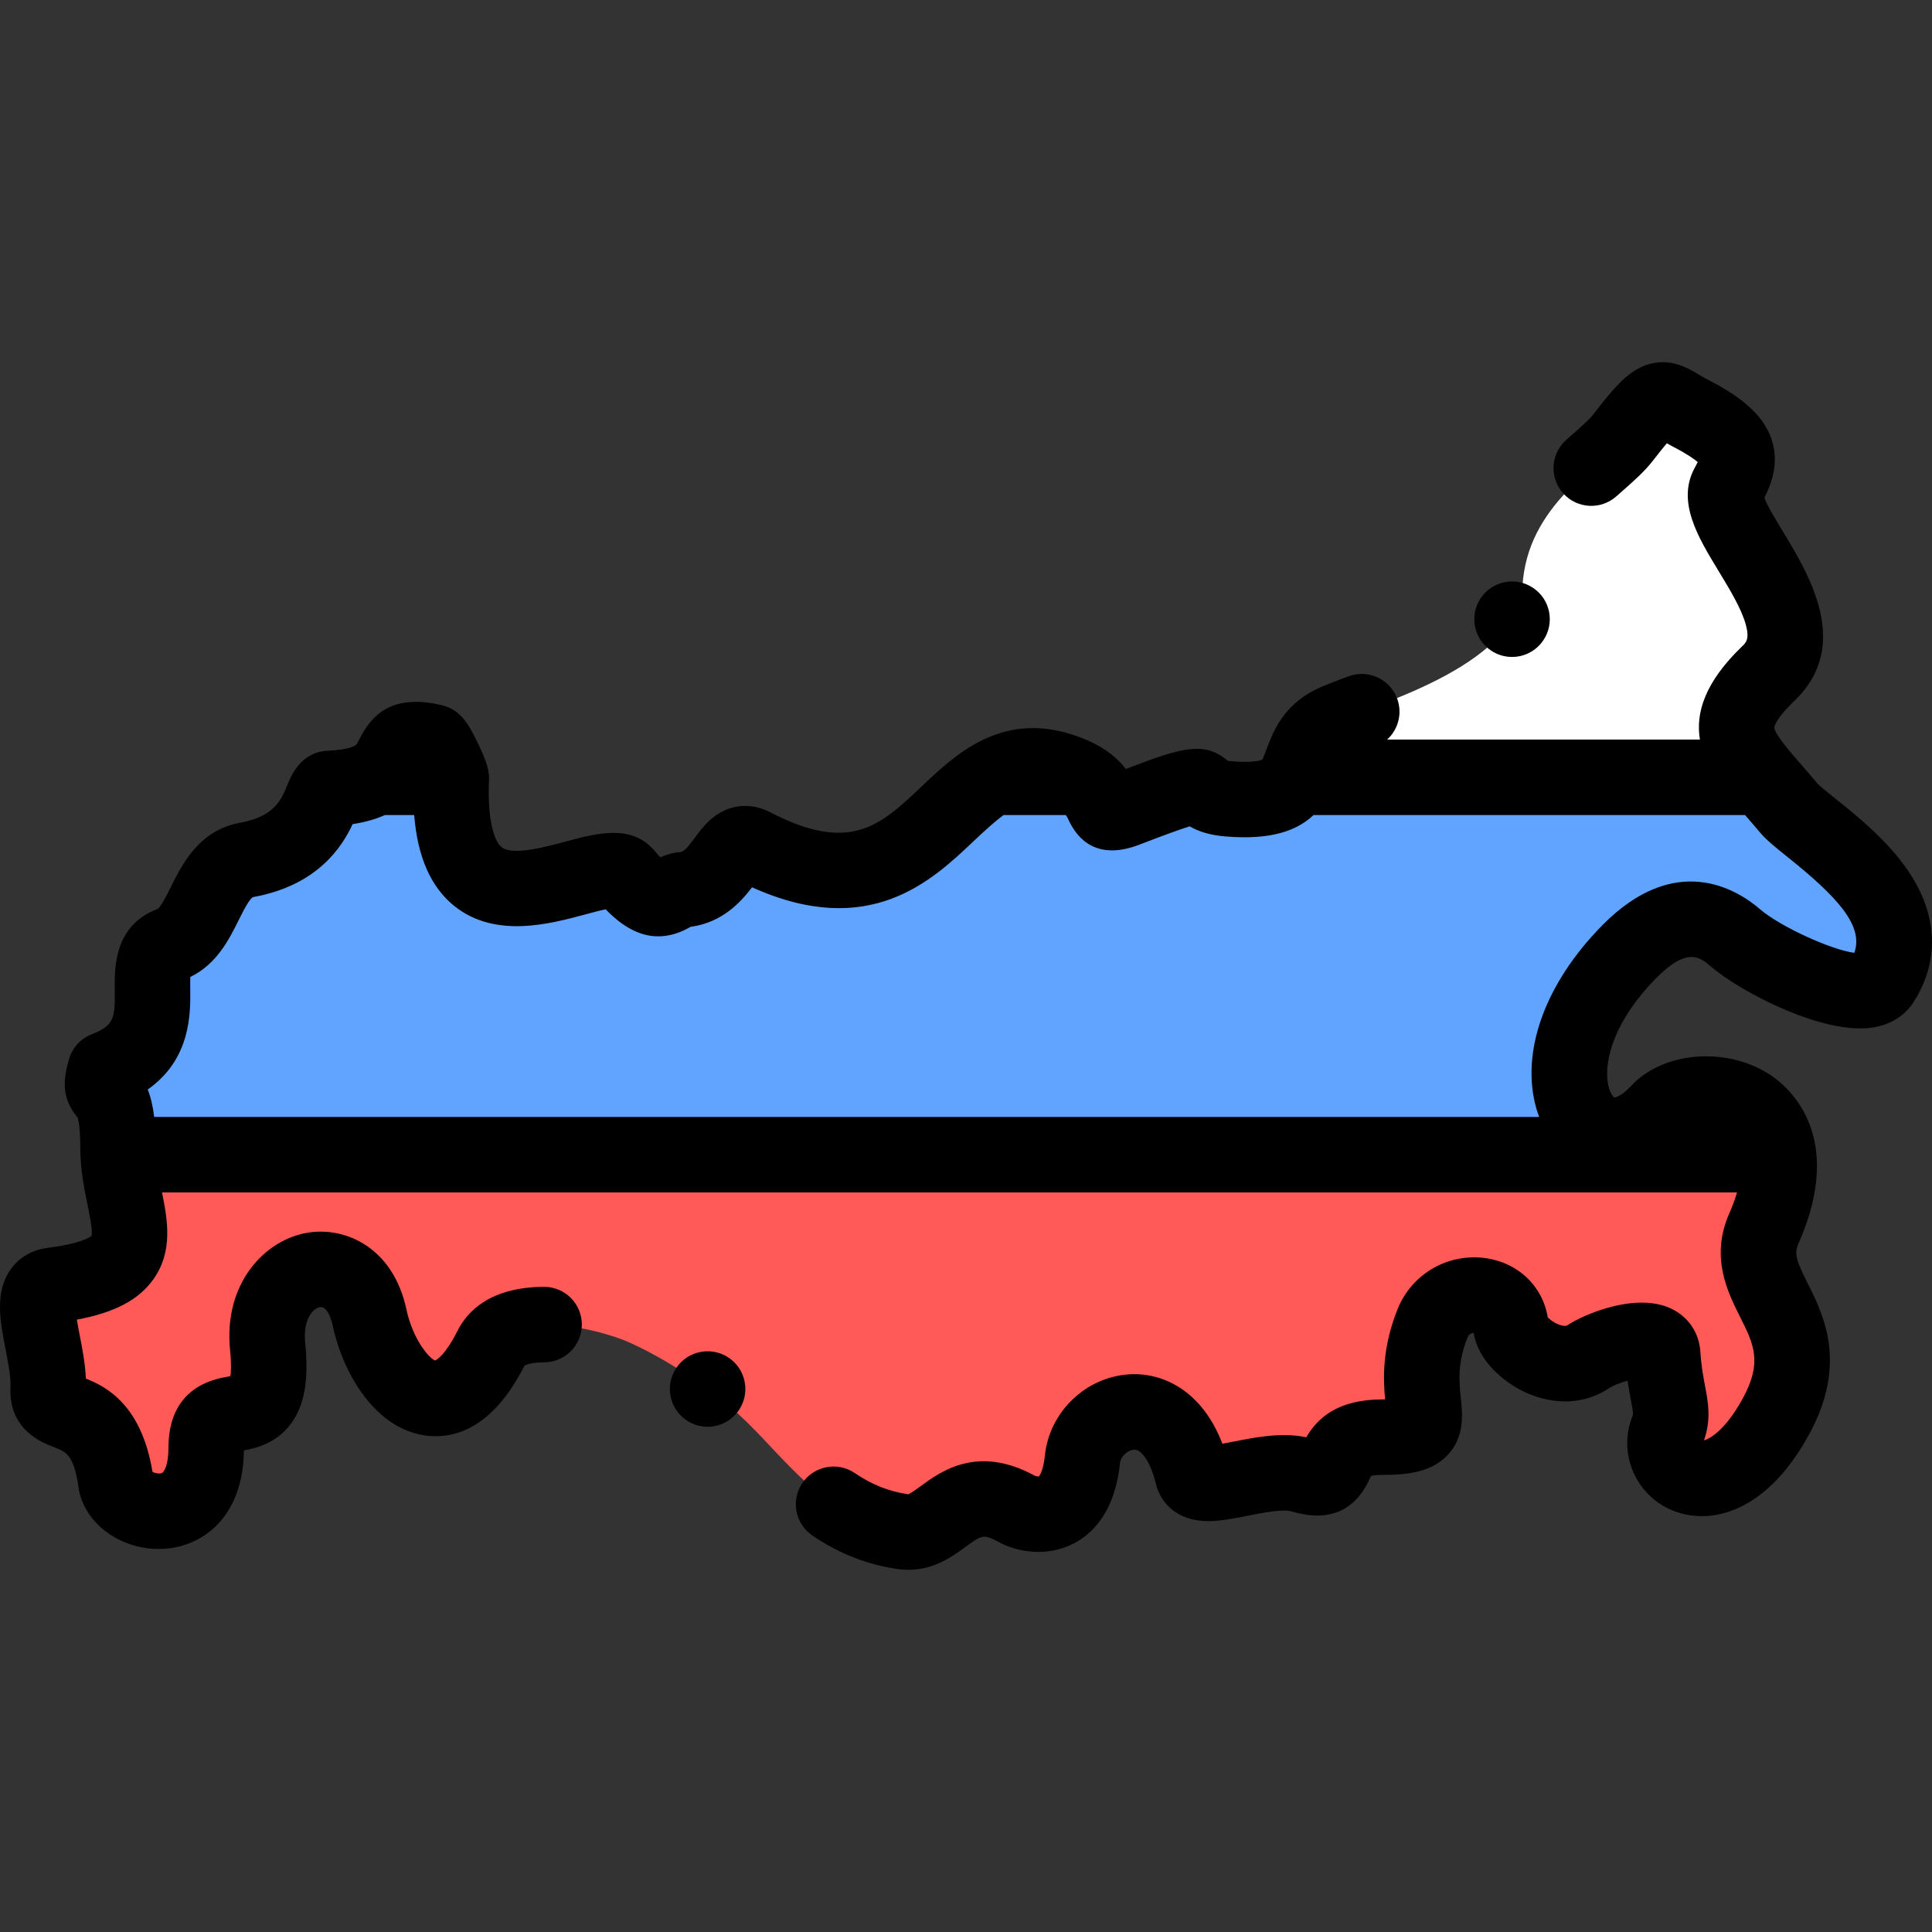
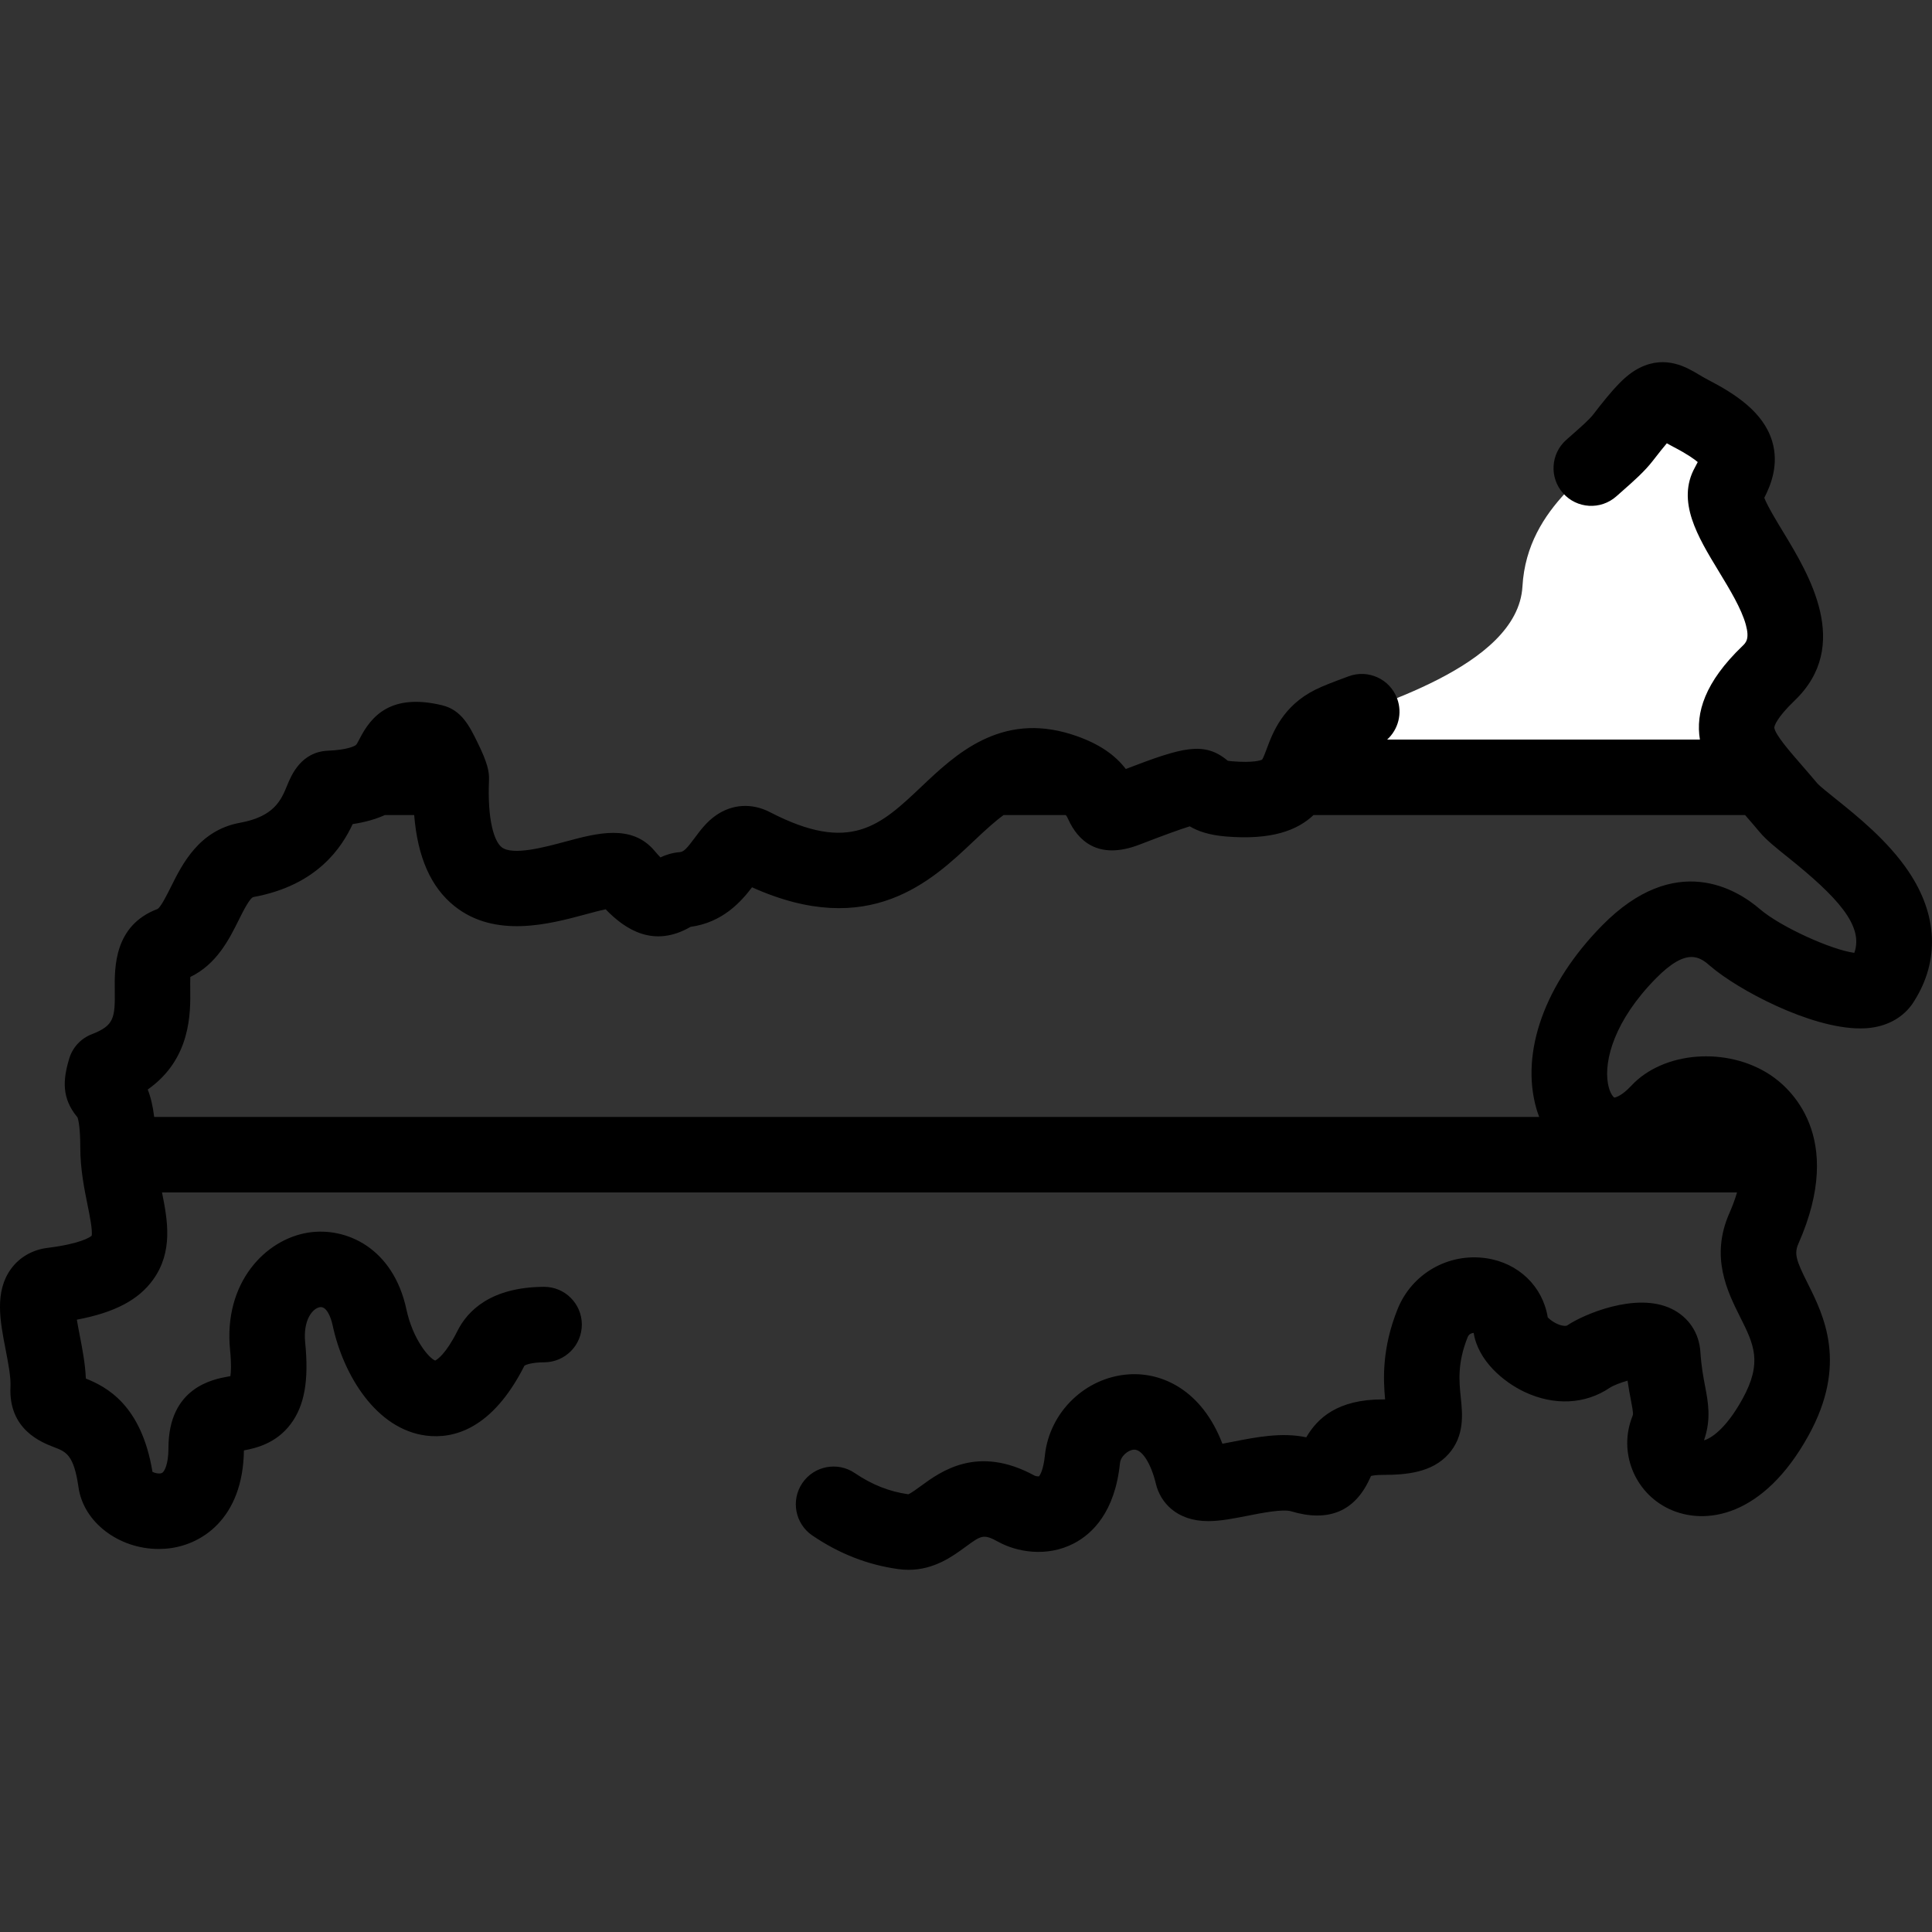
<svg xmlns="http://www.w3.org/2000/svg" id="Capa_1" viewBox="0 0 511.953 511.953">
  <rect x="0" y="0" width="511.953" height="511.953" fill="#333333" stroke="none" />
  <g clip-rule="evenodd" fill-rule="evenodd">
    <path d="m343.286 205.979h123.721c-7.871-9.329-10.907-15.523 1.649-27.583 15.722-15.101-16.125-40.015-10.772-49.692 3.853-6.968 4.733-11.611-9.897-19.192-7.977-4.134-7.277-7.292-17.935 6.49-6.145 7.947-25.385 17.658-26.622 39.391-1.236 21.707-41.613 31.953-50.374 36.291-7.106 3.518-7.208 9.695-9.77 14.295z" fill="#fff" />
-     <path d="m471.3 305.979h-439.976c.872 17.66 12.7 30.84-17.5 34.614-8.257 1.031-.524 16.838-1.057 27.345-.523 10.287 14.477.546 17.934 24.751 1.308 9.158 23.941 14.421 23.941-8.962 0-17.672 19.134 1.51 16.281-26.971-2.216-22.114 22.519-28.58 26.995-7.685 3.618 16.889 19.123 34.293 32.247 8.079 5.343-10.671 28.646-4.982 36.58-1.427 9.671 4.334 21.077 11.828 28.994 19.058 12.206 11.149 22.598 28.125 43.638 31.101 10.543 1.491 14.059-14.845 30.067-6.036 3.562 1.96 15.582 4.471 17.387-13.11 1.374-13.377 23.063-21.504 29.213 4.174 1.464 6.113 19.156-2.953 28.957-.016 13.545 4.059 3.35-10.066 21.364-10.066 20.393 0 4.562-8.49 13.258-30.191 4.192-10.461 19.767-9.607 20.723.698.491 5.287 12.215 13.838 20.649 8.108 4.158-2.825 19.145-7.739 19.612-.538.735 11.341 3.52 14.462 1.25 20.12-4.425 11.034 13.689 23.557 28.623-3.463 14.039-25.402-10.481-33.284-3.063-50.054 3.505-7.924 4.523-14.389 3.883-19.529z" fill="#ff5a58" />
-     <path d="m31.324 305.979h439.976c-2.205-17.697-24.066-19.682-31.71-11.454-18.566 19.987-38.435-11.284-7.907-42.289 11.215-11.39 20.48-10.354 28.14-3.754 8.107 6.986 34.421 19.434 38.93 11.503 13.543-21.301-19.46-39.519-24.809-45.927-2.513-3.011-4.889-5.651-6.937-8.079h-123.719c-2.172 3.902-6.112 6.669-17.595 5.715-12.688-1.053.877-8.12-27.318 2.778-9.836 3.802-1.26-5.206-17.451-10.342-30.987-9.831-33.263 44.947-81.484 19.964-6.625-3.432-7.333 10.765-18.509 11.678-4.14.338-5.853 7.173-15.154-3.897-6.372-7.584-48.336 25.366-46.189-25.596.053-1.252-4.001-9.484-4.759-9.667-12.375-2.988-8.133 4.825-15.337 9.368-2.415 1.523-6.116 2.679-12.161 2.938-2.765.118-1.893 15.284-21.958 18.946-11.055 2.018-10.568 18.768-20.098 22.359-11.78 4.439 4.614 24.663-17.354 33.165-2.901 9.645 3.354 1.234 3.354 20.639 0 .656.017 1.307.049 1.952z" fill="#60a4ff" />
  </g>
  <path d="m505.783 230.989c-5.526-8.215-13.59-14.682-19.478-19.404-1.733-1.391-4.107-3.295-4.685-3.936-1.462-1.752-2.879-3.382-4.215-4.92-3.232-3.717-6.895-7.931-7.231-9.834-.088-.497.712-2.776 5.408-7.288 15.186-14.585 3.748-33.421-3.086-44.675-1.703-2.805-4.156-6.845-4.98-9.026 1.74-3.375 3.943-8.838 2.074-15.016-2.354-7.781-9.917-12.585-17.002-16.256-.933-.483-1.757-.977-2.554-1.453-3-1.794-8.586-5.134-15.428-1.77-3.895 1.915-6.993 5.396-12.468 12.475-1.01 1.308-3.234 3.267-5.589 5.34l-1.522 1.344c-4.131 3.665-4.508 9.986-.842 14.117 3.664 4.13 9.984 4.508 14.117.842l1.464-1.293c3.094-2.724 6.016-5.297 8.195-8.116 1.617-2.092 2.822-3.587 3.72-4.652.521.294 1.087.604 1.703.924 3.686 1.909 5.569 3.263 6.493 4.049-.175.36-.416.826-.746 1.424-4.957 8.963.75 18.36 6.27 27.449 2.975 4.898 6.05 9.964 7.221 14.221 1.042 3.79.014 4.777-.895 5.649-9.984 9.589-12.45 17.718-11.271 24.795h-82.881c2.931-2.668 4.113-6.941 2.645-10.883-1.927-5.176-7.684-7.808-12.86-5.883l-.214.08c-3.608 1.343-6.458 2.404-8.528 3.43-8.689 4.302-11.352 11.422-12.941 15.676-.365.978-.908 2.431-1.234 2.9-.346.163-2.258.9-7.924.43-.544-.045-.926-.099-1.178-.144-6.271-5.254-12.046-3.562-27.019 2.189-2.646-3.461-6.853-6.79-14.374-9.177-18.848-5.977-30.896 5.436-39.693 13.77-10.967 10.389-18.889 17.896-40.215 6.848-4.771-2.471-9.984-2.17-14.301.828-2.491 1.73-4.164 3.988-5.64 5.979-2.216 2.991-2.96 3.697-3.984 3.781-2.071.17-3.773.767-5.107 1.394-.432-.444-.954-1.019-1.575-1.757-6.015-7.16-15.293-4.659-23.482-2.456-5.633 1.518-14.147 3.813-17.039 1.497-1.909-1.527-3.787-7.001-3.333-17.775.095-2.211-.381-4.569-3.095-10.08-2.058-4.18-4.187-8.502-9.309-9.736-13.682-3.303-18.864 2.985-21.854 8.831-.664 1.3-.839 1.578-1.1 1.758-.295.202-2.032 1.221-7.317 1.447-7.157.307-9.713 6.527-10.804 9.184-1.588 3.866-3.389 8.249-12.524 9.916-10.813 1.974-15.292 10.974-18.255 16.929-1.003 2.016-2.682 5.388-3.573 5.91-11.534 4.347-11.403 15.497-11.334 21.487.087 7.376-.138 9.4-6.103 11.709-2.877 1.113-5.079 3.492-5.967 6.446-1.712 5.691-2.006 10.504 2.121 15.496.029.034.06.07.09.107.162.466.72 2.465.72 7.915 0 5.764 1.068 11.036 1.927 15.273.555 2.735 1.384 6.826 1.079 8.163-.432.37-2.87 2.105-11.696 3.208-3.992.498-7.43 2.481-9.679 5.583-4.387 6.05-2.885 13.791-1.432 21.277.672 3.46 1.433 7.382 1.305 9.9-.579 11.399 8.257 14.787 11.583 16.063 3.137 1.202 5.209 1.996 6.439 10.61 1.326 9.292 10.686 16.351 21.275 16.351.559 0 1.123-.021 1.688-.061 9.524-.677 20.629-7.918 20.872-26.059 3.235-.604 8.57-1.859 12.413-7.009 3.648-4.889 4.827-11.54 3.822-21.567-.597-5.953 1.934-9.069 3.922-9.381 1.661-.259 2.838 2.417 3.345 4.787 2.86 13.354 11.633 27.576 24.782 29.249 7.166.913 17.485-1.576 26.066-18.552.384-.212 1.824-.85 5.258-.872 5.522-.036 9.971-4.542 9.936-10.064-.035-5.501-4.506-9.936-9.998-9.936-.022 0-.045 0-.066 0-14.133.091-20.25 6.403-22.895 11.683-3.072 6.137-5.354 7.585-5.899 7.858-1.661-.639-5.931-5.639-7.627-13.556-3.48-16.241-15.914-21.93-25.999-20.356-11.381 1.784-22.512 13.302-20.725 31.134.37 3.695.245 5.804.084 6.905-.215.04-.43.079-.623.113-3.906.706-15.792 2.852-15.792 18.956 0 4.277-1.071 6.319-1.747 6.602-.697.292-1.824.03-2.485-.303-2.921-17.745-12.206-22.547-17.65-24.727-.172-3.962-.948-7.962-1.65-11.581-.231-1.189-.517-2.66-.742-4.022 10.017-1.883 16.353-5.238 20.211-10.606 5.337-7.425 3.852-15.716 2.358-23.11h417.362c-.639 2.168-1.421 4.115-2.026 5.483-5.13 11.599-.521 20.802 2.844 27.521 3.615 7.219 6.003 11.987.613 21.741-4.532 8.198-8.522 10.488-10.186 10.942 1.953-5.625 1.104-10.071.28-14.381-.462-2.422-.986-5.167-1.236-9.028-.328-5.057-3.104-9.222-7.615-11.427-9.416-4.601-23.522 1.571-27.596 4.339-.116.079-.427.29-1.386.091-1.619-.336-3.158-1.441-3.854-2.185-1.331-8.199-7.738-14.417-16.32-15.665-10.044-1.455-19.702 4.094-23.474 13.505-4.146 10.349-3.807 18.535-3.298 23.906-.215.003-.44.004-.678.004-11.89 0-17.221 4.922-20.22 10.044-6.453-1.391-13.336-.036-19.471 1.173-.818.161-1.792.353-2.748.527-5.461-14.276-16.034-18.978-24.806-18.383-11.497.764-21.057 10.019-22.238 21.525-.396 3.863-1.314 5.212-1.559 5.508-.29.03-.832-.057-1.147-.186-15.123-8.274-24.899-1.109-30.156 2.742-1.069.783-2.661 1.95-3.342 2.188-5.086-.734-9.596-2.524-14.183-5.631-4.574-3.095-10.79-1.899-13.888 2.673-3.097 4.573-1.899 10.791 2.673 13.888 7.132 4.829 14.556 7.736 22.694 8.887.964.137 1.893.199 2.79.199 6.79 0 11.697-3.596 15.077-6.072 4.235-3.104 4.78-3.505 8.78-1.303 4.65 2.558 12.679 4.185 20.004.346 4.81-2.521 10.821-8.244 12.152-21.197.195-1.909 2.133-3.51 3.668-3.611 2.14-.172 4.555 3.596 5.871 9.094 1.142 4.767 5.376 9.839 13.837 9.839h.143c3.188-.021 6.614-.696 10.241-1.41 3.742-.736 9.399-1.85 11.591-1.194 9.852 2.952 16.854.066 20.81-8.577.111-.244.247-.541.364-.779.453-.118 1.396-.289 3.062-.289 6.493 0 13.101-.663 17.438-5.476 4.353-4.83 3.744-10.678 3.3-14.948-.447-4.296-.955-9.164 1.803-16.047.205-.511.487-.81.946-1.001.232-.097.459-.143.656-.159 1.175 7.388 7.898 13.013 13.485 15.648 7.861 3.708 16.107 3.294 22.612-1.124.907-.592 2.822-1.334 4.678-1.867.295 2.049.621 3.757.895 5.185.68 3.562.62 3.71.397 4.266-3.766 9.389.479 20.157 9.661 24.516 9.598 4.555 25.045 2.203 36.995-19.42 10.484-18.969 4.034-31.848-.234-40.371-2.994-5.979-3.624-7.788-2.436-10.475 12.651-28.602-2.519-41.465-7.469-44.727-11.48-7.563-28.347-6.241-36.83 2.892-2.512 2.703-4.208 3.12-4.485 3.118-.226-.108-1.234-1.111-1.692-3.729-1.07-6.132 1.709-16.67 12.724-27.856 8.351-8.481 11.753-5.55 14.487-3.193 7.09 6.108 26.321 16.46 39.658 16.458 1.26 0 2.47-.092 3.608-.289 4.708-.814 8.507-3.31 10.732-7.04 6.696-10.658 6.161-22.794-1.51-34.197zm-14.413 21.498c-5.991-.76-19.578-6.893-25.019-11.581-6.109-5.262-22.408-15.375-41.794 4.313-15.206 15.444-21.723 33.599-17.432 48.563.216.753.469 1.481.739 2.196h-367.007c-.359-2.982-.94-5.321-1.711-7.269 11.483-8.092 11.341-20.24 11.267-26.593-.012-.968-.026-2.256.018-3.236 7.001-3.372 10.324-10.049 12.796-15.018 1.114-2.239 2.979-5.988 3.941-6.163 16.993-3.102 23.468-13.29 26.28-19.324 3.396-.513 6.193-1.342 8.537-2.398h7.768c.906 11.183 4.424 19.126 10.664 24.119 10.803 8.645 25.207 4.766 34.737 2.199 1.682-.453 3.772-1.017 5.337-1.346 5.259 5.451 12.764 10.283 22.495 4.652 8.532-1.156 13.415-6.703 16.292-10.481 31.072 13.973 47.616-1.704 58.732-12.235 3.167-3 5.685-5.281 7.927-6.908h16.477c.312.371.483.738.657 1.124 2.464 5.437 7.743 11.015 18.909 6.697 6.307-2.438 10.755-4.055 13.29-4.832 2.156 1.28 5.07 2.317 9.595 2.692 12.051.996 18.915-1.617 23.201-5.682h114.356c1.223 1.406 2.512 2.891 3.845 4.487 1.732 2.076 4.162 4.024 7.524 6.721 12.963 10.4 20.151 18.086 17.579 25.303z" />
-   <path d="m395.122 172.402c1.705 1.137 3.632 1.681 5.538 1.681 3.23 0 6.402-1.563 8.329-4.454l.004-.006c3.063-4.595 1.82-10.801-2.775-13.864s-10.806-1.819-13.869 2.776c-3.064 4.594-1.823 10.803 2.773 13.867z" />
-   <path d="m193.056 359.75-.006-.004c-4.593-3.064-10.801-1.82-13.864 2.775s-1.819 10.806 2.776 13.869c1.705 1.137 3.632 1.681 5.538 1.681 3.23 0 6.402-1.563 8.329-4.454 3.064-4.594 1.823-10.803-2.773-13.867z" />
</svg>